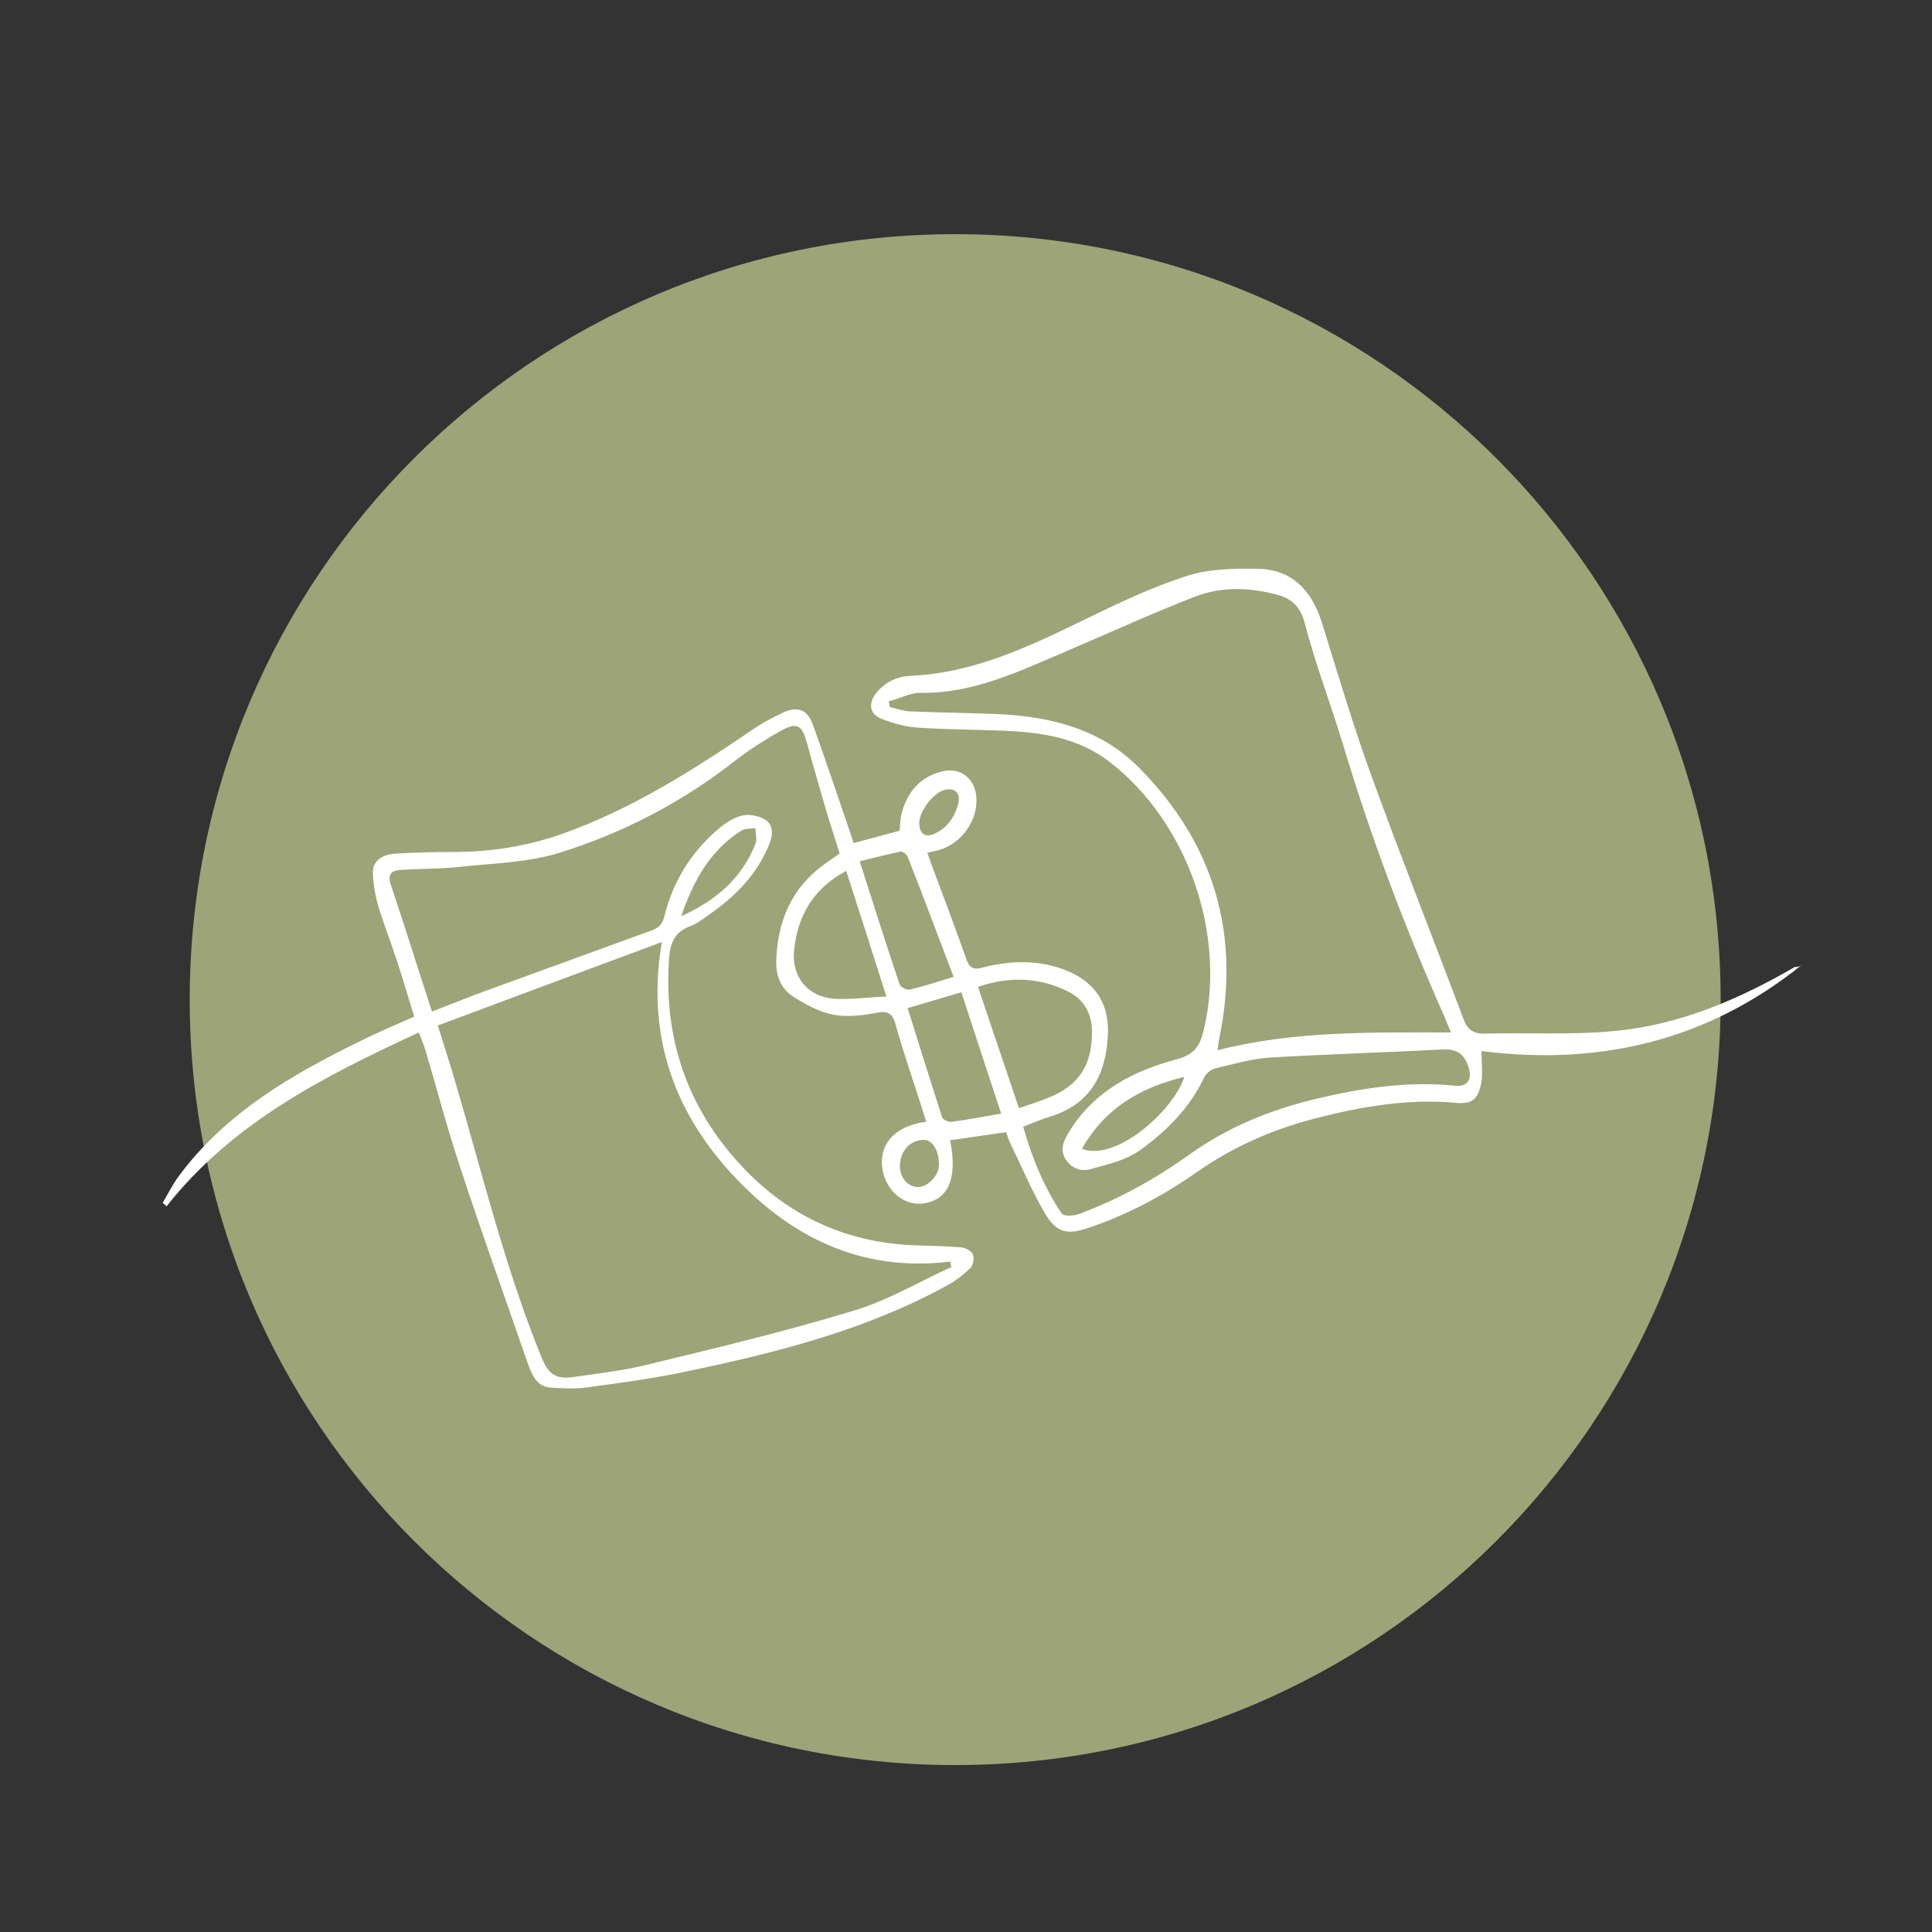
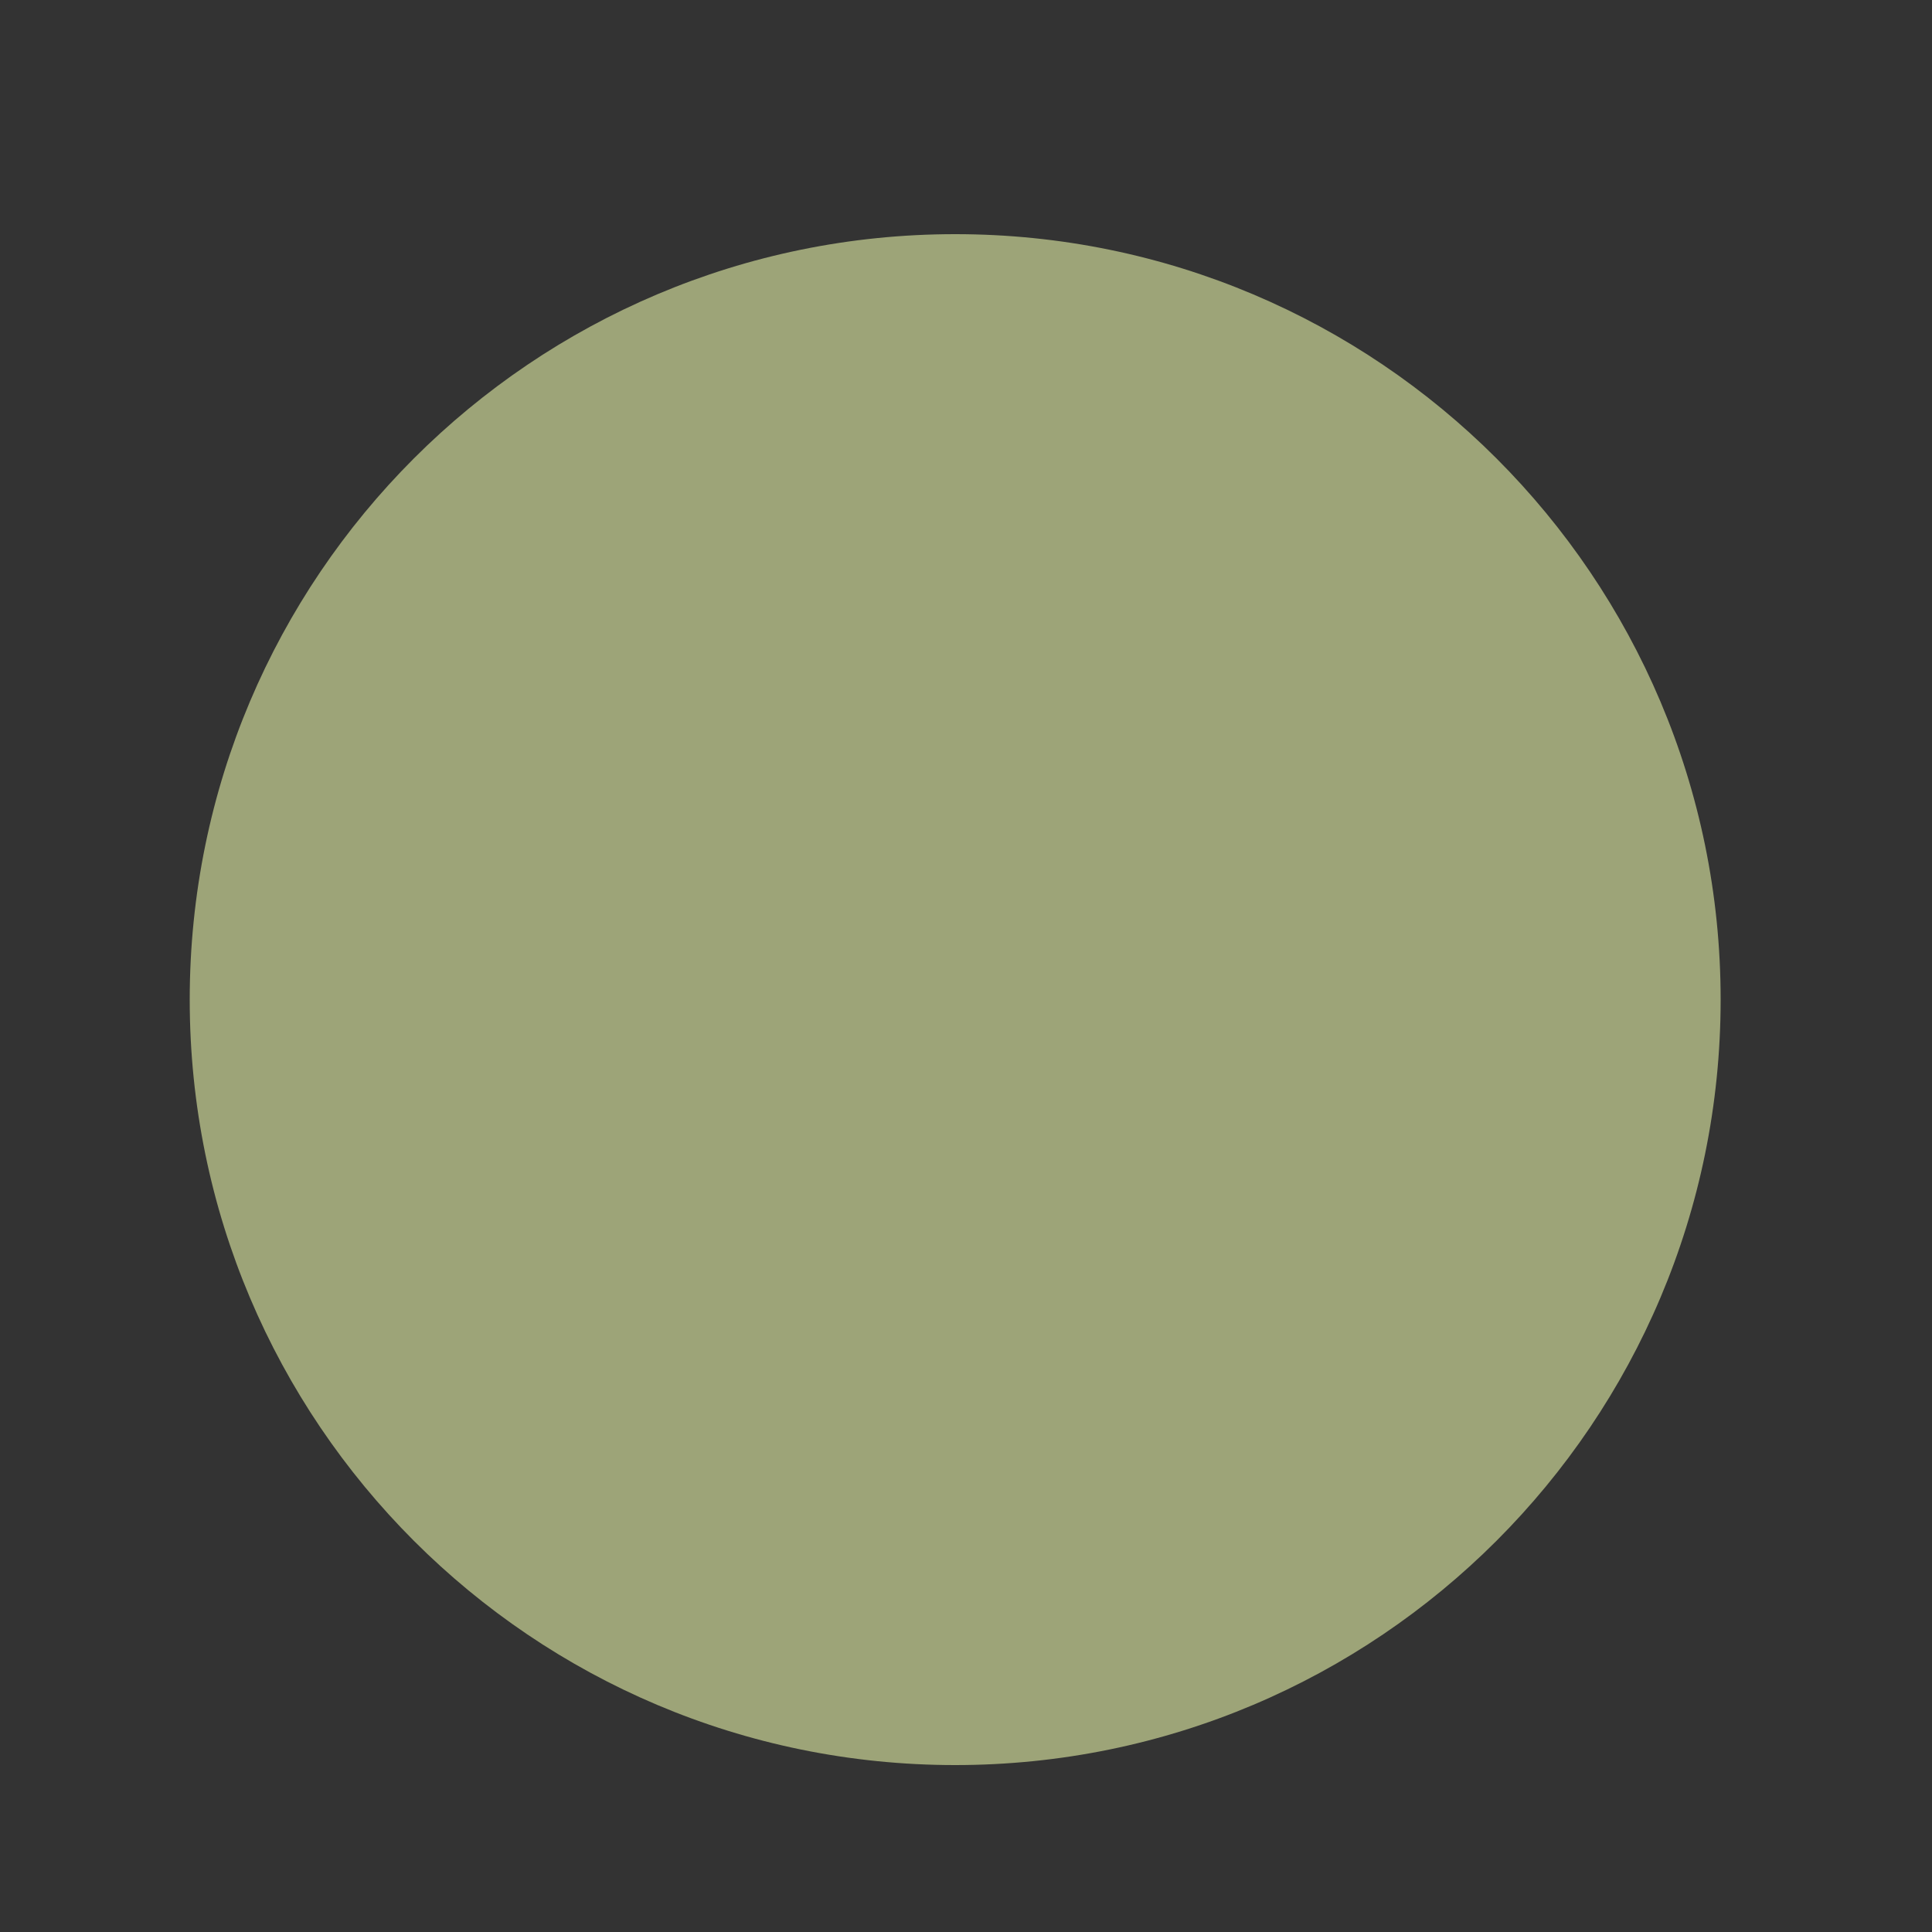
<svg xmlns="http://www.w3.org/2000/svg" version="1.1" id="Layer_1" x="0px" y="0px" viewBox="0 0 500 500" style="enable-background:new 0 0 500 500;" xml:space="preserve">
  <rect x="0" y="0" width="500" height="500" fill="#333333" stroke="none" />
  <style type="text/css">
	.st0{fill:#9DA478;}
	.st1{display:none;}
	.st2{display:inline;fill:#FFFFFF;}
	.st3{fill:#FFFFFF;}
</style>
  <path class="st0" d="M247.2,60.6L247.2,60.6c109.4,0,198.1,88.7,198.1,198.1l0,0c0,109.4-88.7,198.1-198.1,198.1h0  c-109.4,0-198.1-88.7-198.1-198.1l0,0C49.1,149.3,137.8,60.6,247.2,60.6z" />
  <g class="st1">
    <path class="st2" d="M27.2,286.3c0.5-0.9,0.9-2,1.7-2.8c7.9-9,18-14.3,29.7-16.4c10.1-1.8,20.3-1.2,30.5-0.4c10,0.8,20,1.1,30-0.8   c2.8-0.5,5.5-2,8-3.5c14.5-9.2,24-22.8,32.6-37.2c2.4-4.1,4.6-8.3,6.9-12.4c8.7-16,21.1-28.6,36.5-38.1c10.2-6.3,21.7-9.6,33.7-11   c7.3-0.9,14.9-1.7,22.2-1.1c23.2,2,43.4,11.1,60.1,27.6c15.6,15.4,24.6,34.1,27.8,55.8c0.4-0.1,0.7-0.1,1-0.3   c9.9-7.3,21-9.5,33-8.5c9.6,0.8,17.9,4.9,26.3,8.9c16.1,7.7,33.1,10.9,50.8,9.9c4.2-0.2,8.6-1.4,12.5-3.1   c6.7-2.8,13.2-6.3,19.6-9.8c2-1.1,3.5-3.1,5.6-5.2c-0.5,1.4-0.6,2.6-1.2,3.3c-4,3.7-7.8,7.5-12.1,10.7   c-11.3,8.4-24.1,11.2-38.2,9.7c-16.2-1.7-31.4-6-45.9-13.5c-8.2-4.2-17-6.5-26.2-5.9c-8.1,0.5-15.5,3-21.7,8.6   c-1.9,1.7-2.7,3.6-2.8,6.3c-1,41.3-19.7,71.8-57.3,89.1c-56.6,26.1-122.7-8.9-133.8-70c-2.3-12.8-2.1-25.5,1-38.8   c-3.4,4.3-6.5,8-9.5,11.8c-5.3,6.8-11.7,12.4-18.9,17.1c-4.7,3-9.9,3.9-15.3,4.3c-11.3,0.9-22.6-0.1-33.9-1.3   c-19.1-1.9-36.3,2.6-50.4,16.4c-0.4,0.4-0.9,0.6-1.4,1C27.6,286.6,27.4,286.5,27.2,286.3z M248.4,333c5.7-0.7,11.4-1,16.9-2.1   c23-4.8,41.6-16.6,55.7-35.5c6.2-8.4,11.1-17.4,14.2-27.4c1.5-4.8,3.6-9.5,5.8-14.1c1-2.1,1.5-4.1,1.1-6.4   c-5.8-37.1-26.1-62.7-61.3-76.1c-9.1-3.5-18.7-5.7-28.6-4.3c-29.8,4.2-53.3,18.6-69.2,44.4C171,230.8,167,251.8,172.4,274   C180.8,308.8,211.7,332.6,248.4,333z M342.3,264.1c-2.4,5.3-5,10.6-7.3,15.9c-15.2,36.5-57.1,62.4-99.4,56   c-18.3-2.8-34.3-10.4-46.8-23.9c-20.7-22.4-26.4-48.9-19-78.1c7.5-29.5,26.3-49.9,53.5-62.8c0.8-0.4,1.7-0.8,2.5-1.2   c-0.7-0.3-1.3-0.2-1.8,0c-4.6,1.8-9.3,3.3-13.7,5.4c-14.1,6.7-26.1,15.8-34.2,29.4c-3.9,6.6-7.8,13.2-11.6,19.9   c-0.9,1.6-1.7,3.4-2.2,5.2c-4.8,14.7-5.5,29.7-2.7,44.9c8.9,48.2,54.8,82,103.1,74.8c38.3-5.7,63.5-27.9,76.1-64.3   C341.2,278.4,342.2,271.3,342.3,264.1z" />
-     <path class="st2" d="M256.3,191.5c-0.3,2.8-0.6,5-0.7,7.3c-0.7,14.2-1.4,28.4-2.2,42.6c0,0.9-0.3,1.7-0.4,2.6   c-0.2,2.5-0.5,4.8,2.2,6.5c2.1,1.3,2.4,3.8,2.2,6.3c-0.1,1,0.2,2.3,0.8,2.9c9.8,10.6,19.6,21.2,29.4,31.7c0.1,0.1,0.3,0.2,0.9,0.5   c0-2.4,0-4.6,0-6.7c0-1.3,0.1-3,1.8-2.8c0.8,0.1,1.8,1.7,1.9,2.7c0.4,3.8,0.6,7.6,0.7,11.4c0.1,2.7-0.9,3.6-3.6,3.5   c-3.6-0.2-7.3-0.4-10.8-0.8c-0.9-0.1-2.2-1.3-2.3-2.1c-0.3-1.7,1.1-2,2.6-2c2.1,0,4.3,0,6.7,0c-0.4-0.5-0.6-0.9-0.9-1.3   c-9.5-10-19.1-20-28.6-30c-1.2-1.2-2.1-1.7-4-1.1c-3.8,1.3-7.9-1.1-8.9-4.9c-1.1-3.9,1-8,4.8-9c1.8-0.5,2.2-1.2,2.3-2.9   c0.9-13.5,2-27,3-40.4c0.3-4.7,0.6-9.4,0.4-14.5c-0.5,0.7-1,1.4-1.5,2c-1.4,1.6-2.8,3.3-4.4,4.7c-0.8,0.7-2.1,0.8-3.2,1.2   c0.2-1.1,0.2-2.4,0.8-3.2c2.7-3.5,5.5-6.9,8.3-10.2c1.4-1.7,2.9-1.5,4,0.3c2.2,3.6,4.3,7.3,6.2,11c0.4,0.8-0.3,2.1-0.6,3.1   c-1-0.4-2.3-0.6-2.9-1.4C259.1,196.4,257.9,194.1,256.3,191.5z" />
  </g>
  <g>
-     <path class="st3" d="M466.2,249.8c-24.4,19.6-52.4,26.1-82.8,22.2c0,3.3,0.4,6-0.1,8.5c-0.9,4.2-2.5,5.3-6.7,4.9   c-12.4-1.1-24.5,1-36.4,4.1c-10.9,2.8-21.1,7.3-30.4,13.8c-8.7,6.1-17.9,11-27.9,14.4c-5.7,2-8.5,1.4-11.6-3.9   c-3.4-5.9-6.1-12.3-9.1-18.5c-0.3-0.7-0.5-1.5-0.8-2.3c-4.9,0.7-9.7,1.4-14.5,2.1c1.9,9.7-0.3,15.2-6.6,16.3   c-5.1,0.9-9.9-3-10.9-8.7c-1.1-6.5,3.1-11.3,11.3-12.4c-0.6-1.9-1.2-3.8-1.8-5.7c-2.1-6.5-4.3-12.9-6.1-19.4   c-0.8-2.8-1.8-3.7-4.9-3.1c-3.7,0.7-7.6,1.2-11.3,0.5c-3.6-0.7-7-2.6-10.2-4.6c-3.4-2.1-4.7-5.7-4.5-9.7c0.4-9.9,3.9-18.3,12-24.3   c1.3-1,2.7-1.9,4.4-3.1c-1.1-3.5-2.2-7-3.3-10.5c-1.8-6.2-3.6-12.4-5.3-18.6c-1.1-3.9-2.4-4.9-6-3c-4.2,2.3-8.3,4.9-12.1,7.8   c-13.8,10.9-29.2,18.9-45.8,24.1c-8.4,2.6-17.5,2.7-26.3,3.7c-4.8,0.5-9.6,0.4-14.4,0.7c-2.1,0.1-4,0.6-3,3.7   c3.6,10.8,7,21.7,10.7,33c4-1.6,7.9-3.1,11.8-4.6c15.1-5.5,30.2-11,45.3-16.5c1.8-0.7,2.6-1.7,3.1-3.8c2.2-8.8,6.8-16.2,13.6-22.1   c1.8-1.6,4-3.1,6.3-3.7c1.9-0.5,4.4,0,6.1,1c2.1,1.3,2.1,3.8,1.2,6.1c-3.1,7.9-8.7,13.6-15.4,18.3c-1.7,1.2-3.5,2.6-5.4,3.3   c-4.3,1.6-5.1,5.1-5.3,9.1c-1.3,21.3,5.6,39.5,20.4,54.5c12,12.1,26.6,18.3,43.5,18.9c3.9,0.1,7.8,0.2,11.6,0.5   c1.2,0.1,2.8,0.9,3.2,1.9s0,2.9-0.8,3.6c-1.9,1.8-4.1,3.5-6.5,4.7c-20.8,11.3-43.4,17-66.2,21.8c-8.8,1.9-17.8,3.1-26.7,4.3   c-3,0.4-6.2,0.2-9.3,0c-3.1-0.3-4.4-2.8-5.4-5.4c-6-17.3-12.2-34.5-17.9-51.9c-3.3-9.9-5.9-20-8.9-30c-0.4-1.4-1-2.7-1.7-4.6   c-24.4,11.3-48.1,23.2-65.3,45c-0.3-0.3-0.6-0.6-1-0.9c1.3-2.2,2.5-4.6,4-6.7c12.3-16.7,29.6-26.6,47.6-35.4   c4.3-2.1,8.7-4,13.5-6.1c-1.5-4.8-2.9-9.7-4.5-14.5c-1.5-4.7-3.4-9.4-4.8-14.1c-0.8-2.8-1.3-5.7-1.4-8.6c-0.1-2.9,2.1-4.8,6.1-5   c4.8-0.3,9.6-0.4,14.4-0.4c9.8,0,19.2-1.4,28.5-4.7c18-6.4,33.9-16.5,49.6-27.2c2.4-1.6,5-3,7.6-4.2c3.7-1.7,6.3-0.8,7.7,3.2   c3.2,8.9,6.2,17.9,9.3,26.9c0.4,1.2,0.8,2.3,1.2,3.7c4-1.1,7.8-2.1,11.9-3.2c0.2-1.4,0.1-3.1,0.6-4.7c1.5-5.6,5-9.4,10.6-10.7   c4.7-1.1,8.4,2,8.7,6.9c0.3,6-3.9,11.8-9.7,13.5c-0.9,0.2-1.7,0.4-3,0.7c0.4,1.2,0.8,2.3,1.2,3.4c3,8,6,15.9,8.8,23.9   c0.8,2.4,1.8,3.1,4.3,2.4c7.4-1.9,14.8-2.1,22,0.9c7.4,3.1,10.9,8.8,10.4,16.8c-0.5,10.3-4.8,17.8-15,20.9   c-2.2,0.7-4.4,1.6-6.9,2.6c2.3,8.1,5.4,15.7,10,22.5c0.5,0.7,3.1,0.6,4.4,0.1c10.2-3.8,19.7-9,28.6-15.4c9.9-7.1,21-11.6,32.7-14.4   c11.8-2.8,23.9-4.7,36.2-3.4c3.1,0.3,4.3-1.7,3.4-4.7c-1.1-3.5-3-4.9-6.8-4.7c-14.9,0.8-29.8,1.2-44.7,2.1   c-4.7,0.3-9.4,1.7-14.1,2.8c-1.1,0.3-2.4,1.3-2.9,2.4c-3.7,7.9-9.8,13.9-16.6,18.8c-3.6,2.6-8.5,3.7-12.9,4.9   c-2.4,0.7-4.9-0.3-6.4-2.7c-1.4-2.4-0.5-4.5,0.8-6.7c6.5-10.8,16.8-16.1,28.2-19.1c4.3-1.2,5.8-3.3,6.8-7.4   c6-25-4.2-53.9-24.3-69.5c-8.3-6.4-17.8-7.7-27.7-8.1c-7.4-0.3-14.7-0.3-22.1-0.8c-3.1-0.2-6.2-1.1-9.1-2.2   c-3.3-1.2-3.7-4.1-1.5-6.8c2.3-2.8,5.3-4.2,8.8-4.4c16.4-0.7,30.8-7.6,45.2-14.6c8.6-4.2,17.4-8.4,26.5-11.3   c5.7-1.8,12.1-1.9,18.1-1.8c8.7,0.1,13.9,5.3,16.6,13.6c4.3,13.8,8.4,27.7,13.4,41.3c7.5,20.6,15.6,41,23.3,61.5   c1,2.8,2.5,4,5.7,3.9c11.2-0.3,22.6,0.4,33.7-0.7c16.7-1.6,32-8.2,46.5-16.6C465.1,250.4,465.7,250.1,466.2,249.8z M246.2,327.9   c-0.1-0.5-0.2-0.9-0.3-1.4c-23,2.8-41.5-6.3-56.7-22.9c-15.3-16.7-21.9-36.6-17.9-59.8c-19.6,7.3-38.8,14.4-58,21.6   c1.7,5.5,3.2,10,4.5,14.5c7.1,24,12.9,48.3,22.4,71.5c1.7,4.2,3.7,5.6,8,5c6.2-0.9,12.4-1.6,18.4-3c18.1-4.4,36.2-8.7,54-14.1   C229.5,336.7,237.7,331.8,246.2,327.9z M230,181.5c0.1,0.5,0.2,1,0.3,1.5c1.7,0.4,3.4,1,5.1,1.1c7.6,0.3,15.1,0.4,22.7,0.7   c13.7,0.6,26.7,3.8,36.7,13.9c19.3,19.5,26.4,43,20.7,70.3c-0.2,0.8-0.2,1.6-0.4,2.8c20-5.1,40.1-4.6,60.4-4.6   c-0.5-1.3-0.9-2.1-1.2-3c-10.3-23.1-19.3-46.8-26.6-71.1c-3.2-10.6-7.2-21-10-31.7c-1.2-4.7-3.6-6.6-7.6-7.6   c-7-1.8-14.1-2-20.8,0.6c-11.1,4.3-22,9.3-33,14c-12.3,5.2-24.4,11.2-38.3,10.9C235.4,179.4,232.7,180.8,230,181.5z M263.7,286.8   c2.8-1,5.2-1.7,7.6-2.7c7.9-3.1,11.4-8.5,11.3-17.2c0-4.6-2.1-8.2-6-10.2c-7.5-3.8-15.3-4.1-23.5-1.3   C256.6,265.8,260.1,276.1,263.7,286.8z M229.4,257.9c-3.6-11.4-7-21.9-10.4-32.5c-8.5,4.5-12.6,11.6-13.5,20.6   c-0.7,6.9,3.7,12.1,10.6,12.5C220.3,258.7,224.5,258.1,229.4,257.9z M259.1,288.2c-3.6-10.9-6.9-21-10.3-31.4   c-4.8,1.4-9.2,2.7-13.9,4.1c3,9.6,5.9,18.9,8.9,28.2c0.2,0.7,1.8,1.4,2.6,1.2C250.4,289.8,254.4,289,259.1,288.2z M246.8,252.8   c-4.1-10.7-7.9-20.9-11.9-31.1c-0.2-0.6-1.3-1.4-1.9-1.3c-3.4,0.7-6.8,1.6-10.5,2.5c3.5,11,6.8,21.4,10.3,31.8   c0.2,0.7,1.8,1.6,2.6,1.4C239.3,255.2,242.9,254,246.8,252.8z M280,297.3c8.8,3.5,23.8-10,26.5-18.6   C295.3,281.4,286.1,286.6,280,297.3z M176.3,237.1c8.7-3.9,15.6-9.6,19.2-18.7c0.5-1.2,0-2.7,0-4.1c-1.2,0.2-2.7,0.1-3.7,0.7   C183.6,220.2,179.4,228.2,176.3,237.1z M239.1,295c-3.5,0-6.1,2.8-6.2,6.6c-0.1,3.1,2,5.6,4.7,5.6c2.6,0,5.5-3.1,5.4-5.9   C243,297.7,241.3,295,239.1,295z M237.9,213c0,2.8,1.6,3.9,4.1,2.7c3.2-1.5,5.1-4.3,6-7.7c0.7-2.9-1-4.3-3.8-3.5   C241.3,205.5,237.9,210,237.9,213z" />
-   </g>
+     </g>
</svg>